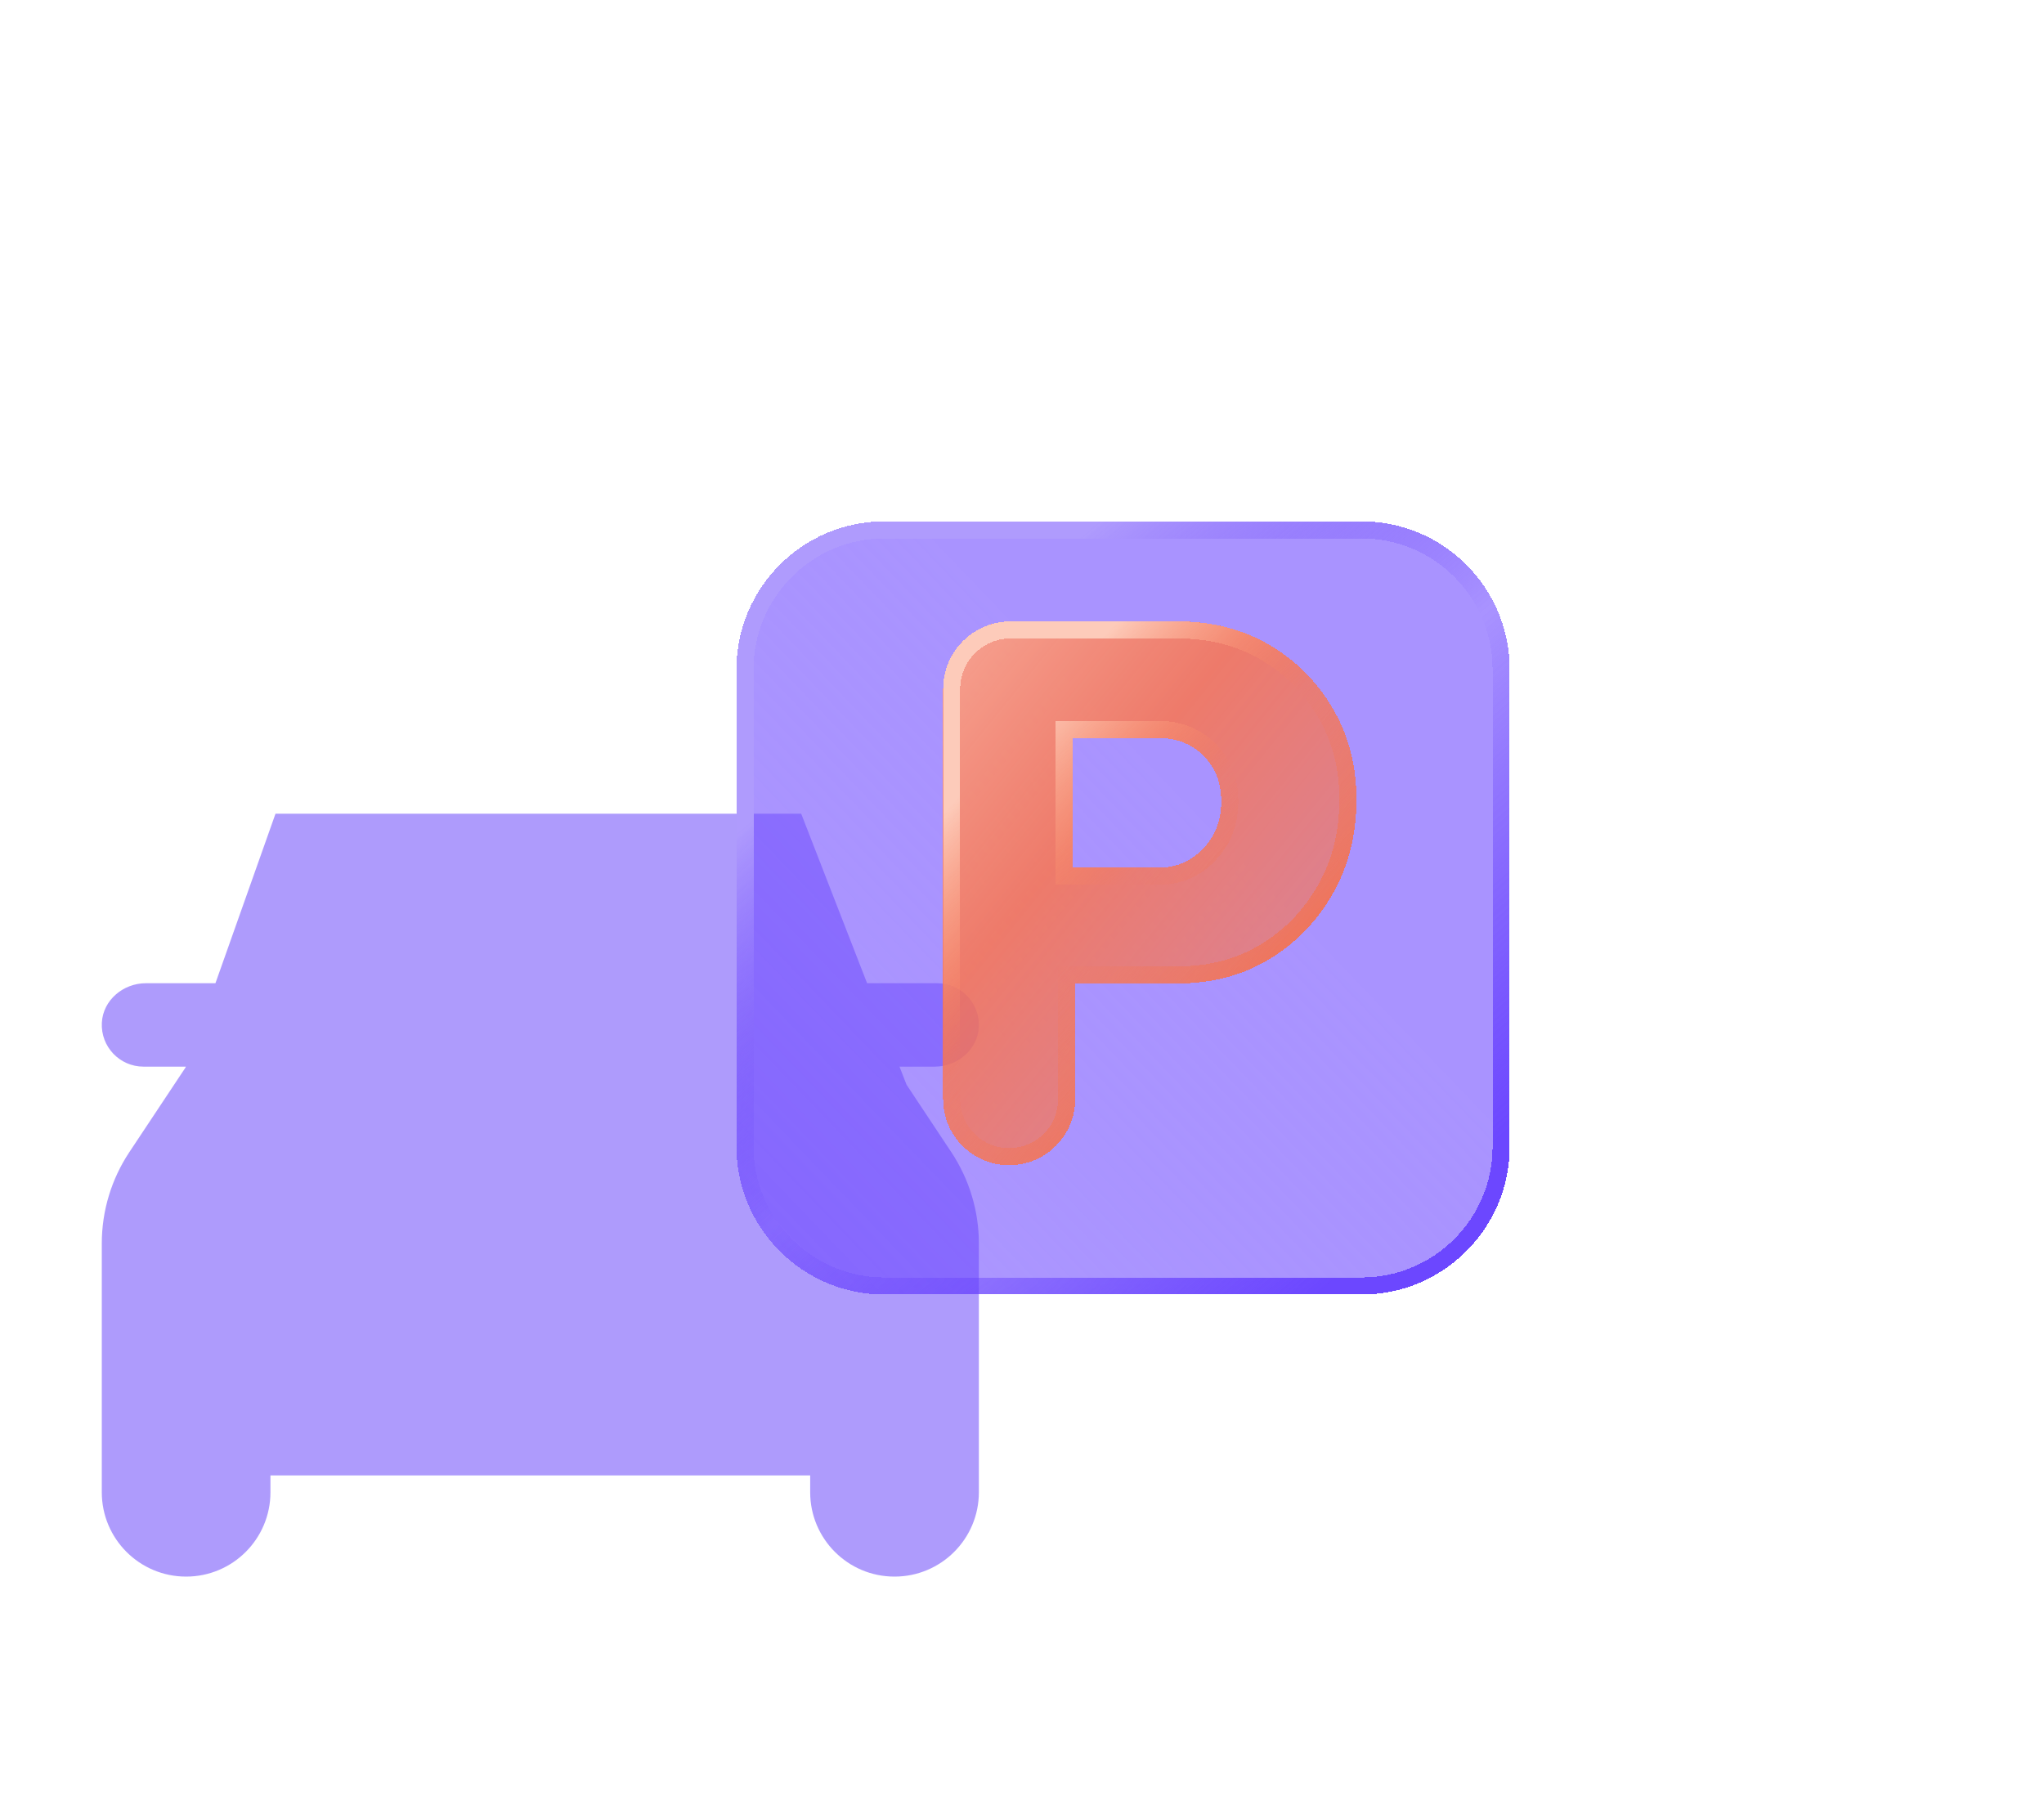
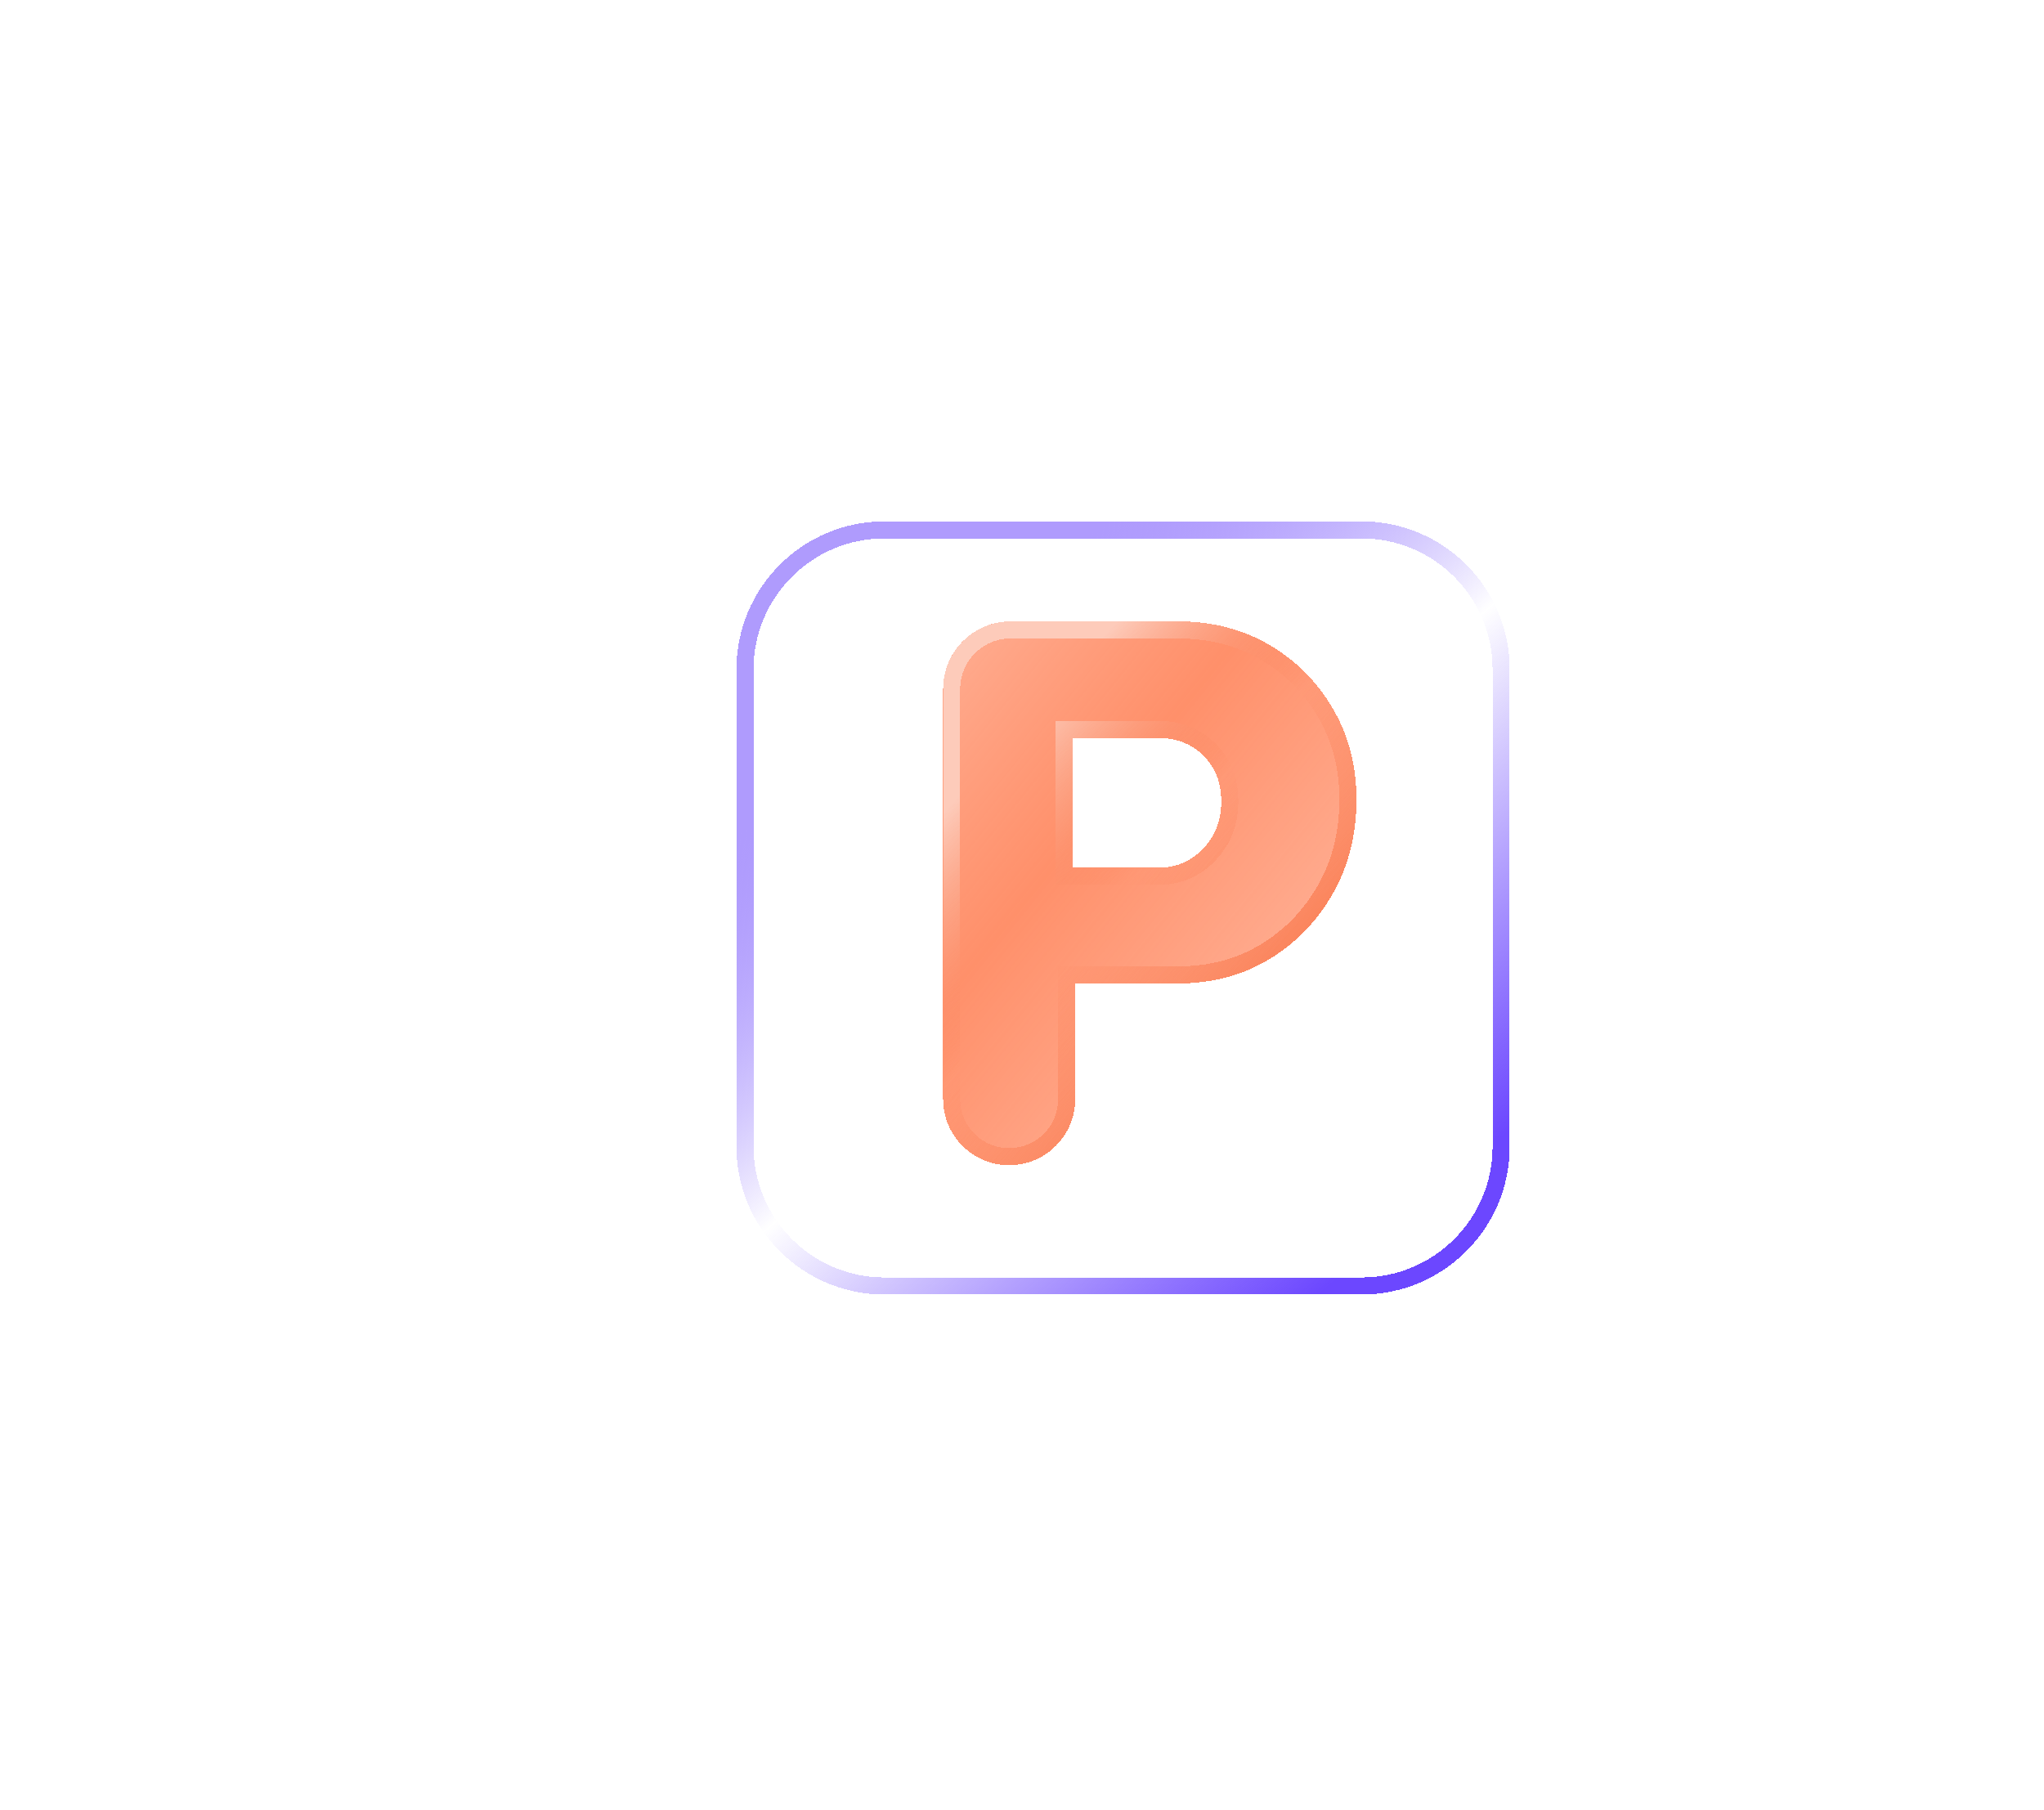
<svg xmlns="http://www.w3.org/2000/svg" width="70" height="62" viewBox="0 0 70 62" fill="none">
-   <path opacity="0.5" d="M30.805 36.532H32.013C32.787 36.532 33.48 35.953 33.521 35.18C33.564 34.356 32.908 33.675 32.094 33.675H29.695L27.438 27.869H9.435L7.378 33.675L4.995 33.675C4.222 33.675 3.528 34.254 3.488 35.026C3.445 35.85 4.1 36.532 4.914 36.532H6.366L6.356 36.558L4.429 39.461C3.814 40.388 3.486 41.475 3.486 42.588V50.532V51.109C3.486 52.705 4.779 53.998 6.374 53.998C7.969 53.998 9.262 52.705 9.262 51.109V50.532H27.746V51.109C27.746 52.705 29.039 53.998 30.634 53.998C32.23 53.998 33.523 52.705 33.523 51.109V50.532V42.588C33.523 41.475 33.194 40.388 32.579 39.461L31.046 37.151L30.805 36.532Z" fill="#5F38FB" />
  <g filter="url(#filter0_bd_4810_3880)">
-     <path d="M40.777 12.002H24.437C21.637 12.002 19.366 14.273 19.366 17.073V33.413C19.366 36.214 21.637 38.484 24.437 38.484H40.777C43.577 38.484 45.848 36.214 45.848 33.413V17.073C45.848 14.273 43.577 12.002 40.777 12.002Z" fill="url(#paint0_linear_4810_3880)" shape-rendering="crispEdges" />
    <path d="M24.437 12.295H40.777C43.416 12.295 45.555 14.434 45.555 17.073V33.413C45.555 36.052 43.416 38.191 40.777 38.191H24.437C21.798 38.191 19.659 36.052 19.659 33.413V17.073C19.659 14.434 21.798 12.295 24.437 12.295Z" stroke="url(#paint1_linear_4810_3880)" stroke-width="0.585" shape-rendering="crispEdges" />
  </g>
  <g filter="url(#filter1_bd_4810_3880)">
    <path d="M26.444 31.792V17.74C26.444 16.463 27.48 15.428 28.756 15.428H34.48C35.651 15.428 36.693 15.695 37.606 16.227C38.52 16.76 39.248 17.487 39.789 18.41C40.33 19.332 40.601 20.369 40.601 21.521C40.601 22.73 40.33 23.806 39.789 24.754C39.248 25.705 38.52 26.454 37.606 27.004C36.693 27.554 35.651 27.829 34.48 27.829H30.968V31.792C30.968 33.041 29.955 34.054 28.706 34.054C27.457 34.054 26.444 33.041 26.444 31.792ZM30.887 23.864H33.841C34.233 23.864 34.586 23.767 34.906 23.572C35.224 23.375 35.482 23.111 35.677 22.773C35.872 22.435 35.969 22.045 35.969 21.601C35.969 21.14 35.872 20.75 35.677 20.432C35.482 20.112 35.224 19.863 34.906 19.685C34.586 19.51 34.233 19.421 33.841 19.421H30.887V23.864Z" fill="url(#paint2_linear_4810_3880)" shape-rendering="crispEdges" />
    <path d="M39.535 24.609L39.535 24.609C39.017 25.517 38.325 26.23 37.455 26.753C36.592 27.273 35.603 27.536 34.48 27.536H30.968H30.675V27.829V31.792C30.675 32.88 29.793 33.761 28.706 33.761C27.619 33.761 26.737 32.88 26.737 31.792V17.74C26.737 16.625 27.641 15.721 28.756 15.721H34.48C35.605 15.721 36.594 15.976 37.459 16.48C38.329 16.987 39.02 17.678 39.536 18.558C40.049 19.432 40.308 20.417 40.308 21.521C40.308 22.684 40.048 23.709 39.535 24.609ZM30.595 23.864V24.157H30.887H33.841C34.284 24.157 34.69 24.046 35.058 23.822L35.058 23.822L35.06 23.821C35.42 23.598 35.712 23.298 35.931 22.919C36.154 22.531 36.262 22.09 36.262 21.601C36.262 21.099 36.156 20.654 35.927 20.28C35.706 19.917 35.412 19.632 35.049 19.43L35.049 19.43L35.047 19.428C34.681 19.228 34.279 19.128 33.841 19.128H30.887H30.595V19.421V23.864Z" stroke="url(#paint3_linear_4810_3880)" stroke-width="0.585" shape-rendering="crispEdges" />
  </g>
  <defs>
    <filter id="filter0_bd_4810_3880" x="7.659" y="0.295" width="61.603" height="61.603" filterUnits="userSpaceOnUse" color-interpolation-filters="sRGB">
      <feFlood flood-opacity="0" result="BackgroundImageFix" />
      <feGaussianBlur in="BackgroundImageFix" stdDeviation="1.171" />
      <feComposite in2="SourceAlpha" operator="in" result="effect1_backgroundBlur_4810_3880" />
      <feColorMatrix in="SourceAlpha" type="matrix" values="0 0 0 0 0 0 0 0 0 0 0 0 0 0 0 0 0 0 127 0" result="hardAlpha" />
      <feOffset dx="5.854" dy="5.854" />
      <feGaussianBlur stdDeviation="8.78" />
      <feComposite in2="hardAlpha" operator="out" />
      <feColorMatrix type="matrix" values="0 0 0 0 0.004 0 0 0 0 0.055 0 0 0 0 0.243 0 0 0 0.14 0" />
      <feBlend mode="normal" in2="effect1_backgroundBlur_4810_3880" result="effect2_dropShadow_4810_3880" />
      <feBlend mode="normal" in="SourceGraphic" in2="effect2_dropShadow_4810_3880" result="shape" />
    </filter>
    <filter id="filter1_bd_4810_3880" x="14.737" y="3.721" width="49.279" height="53.748" filterUnits="userSpaceOnUse" color-interpolation-filters="sRGB">
      <feFlood flood-opacity="0" result="BackgroundImageFix" />
      <feGaussianBlur in="BackgroundImageFix" stdDeviation="1.171" />
      <feComposite in2="SourceAlpha" operator="in" result="effect1_backgroundBlur_4810_3880" />
      <feColorMatrix in="SourceAlpha" type="matrix" values="0 0 0 0 0 0 0 0 0 0 0 0 0 0 0 0 0 0 127 0" result="hardAlpha" />
      <feOffset dx="5.854" dy="5.854" />
      <feGaussianBlur stdDeviation="8.78" />
      <feComposite in2="hardAlpha" operator="out" />
      <feColorMatrix type="matrix" values="0 0 0 0 0.004 0 0 0 0 0.055 0 0 0 0 0.243 0 0 0 0.14 0" />
      <feBlend mode="normal" in2="effect1_backgroundBlur_4810_3880" result="effect2_dropShadow_4810_3880" />
      <feBlend mode="normal" in="SourceGraphic" in2="effect2_dropShadow_4810_3880" result="shape" />
    </filter>
    <linearGradient id="paint0_linear_4810_3880" x1="57.552" y1="2.222" x2="-8.824" y2="65.971" gradientUnits="userSpaceOnUse">
      <stop stop-color="#8566FF" stop-opacity="0.7" />
      <stop offset="0.325" stop-color="#8566FF" stop-opacity="0.7" />
      <stop offset="0.577" stop-color="#5D34FF" stop-opacity="0.5" />
      <stop offset="0.752" stop-color="#5D34FF" stop-opacity="0.3" />
    </linearGradient>
    <linearGradient id="paint1_linear_4810_3880" x1="17.012" y1="9.438" x2="45.949" y2="43.063" gradientUnits="userSpaceOnUse">
      <stop offset="0.261" stop-color="#AF9BFD" />
      <stop offset="0.508" stop-color="#5F38FB" stop-opacity="0" />
      <stop offset="0.824" stop-color="#6C47FF" />
    </linearGradient>
    <linearGradient id="paint2_linear_4810_3880" x1="24.841" y1="12.234" x2="46.678" y2="29.964" gradientUnits="userSpaceOnUse">
      <stop offset="0.129" stop-color="#FFA485" stop-opacity="0.9" />
      <stop offset="0.408" stop-color="#FF7445" stop-opacity="0.8" />
      <stop offset="0.852" stop-color="#FF7445" stop-opacity="0.5" />
    </linearGradient>
    <linearGradient id="paint3_linear_4810_3880" x1="26.444" y1="13.261" x2="44.752" y2="29.824" gradientUnits="userSpaceOnUse">
      <stop offset="0.238" stop-color="#FDCBBA" />
      <stop offset="0.492" stop-color="#F9774B" stop-opacity="0" />
      <stop offset="0.855" stop-color="#F86A3A" />
    </linearGradient>
  </defs>
</svg>